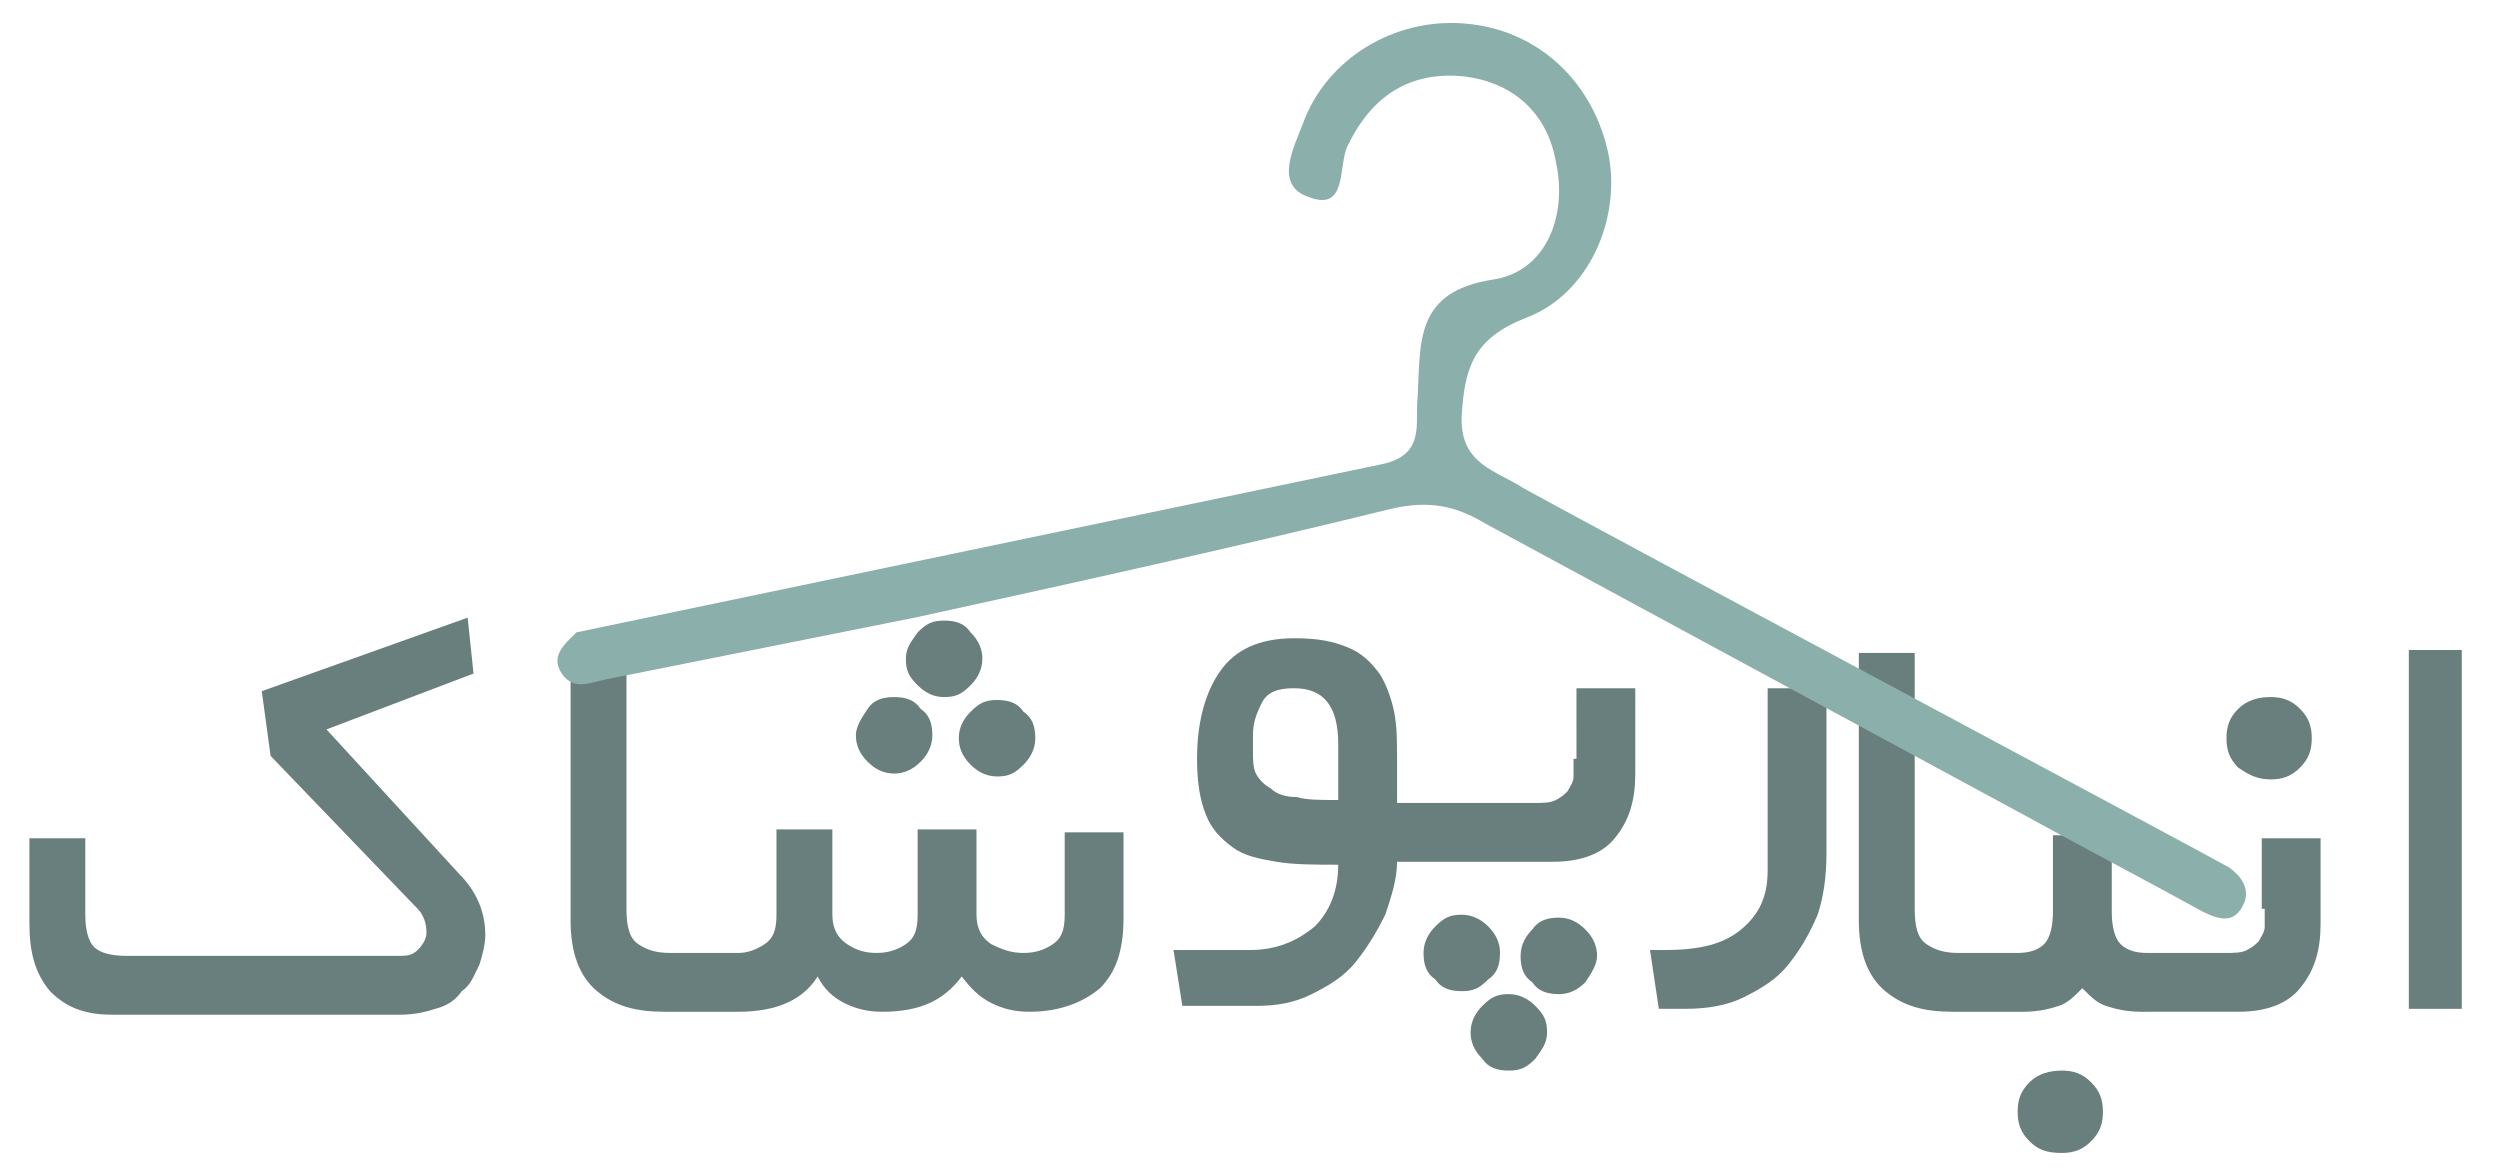
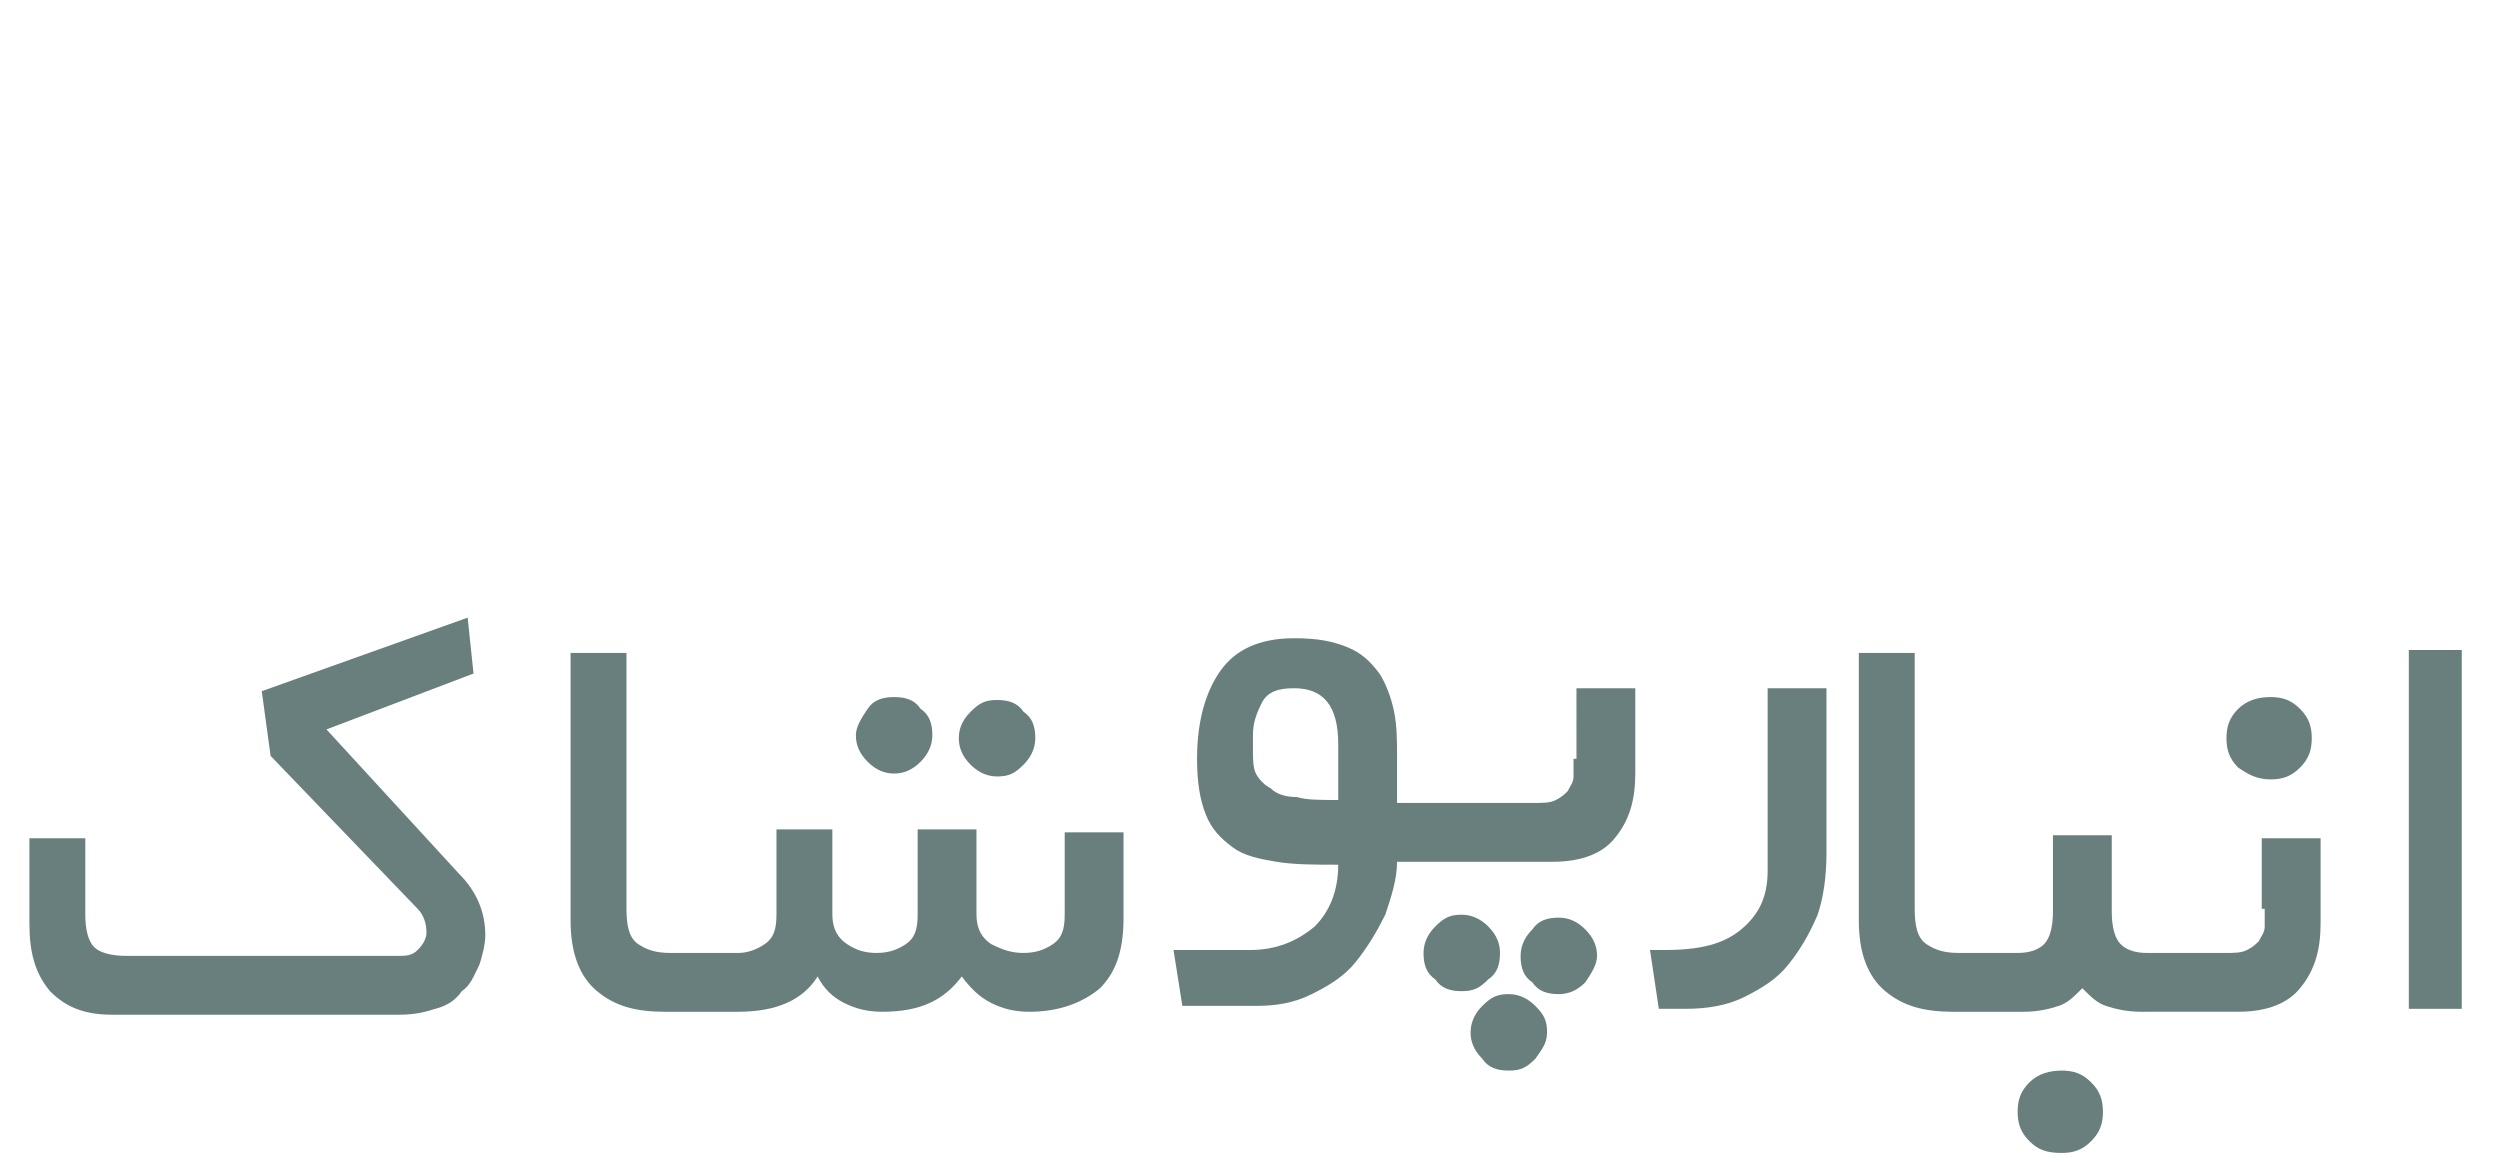
<svg xmlns="http://www.w3.org/2000/svg" version="1.1" id="Layer_1" x="0px" y="0px" viewBox="0 0 85 40" style="enable-background:new 0 0 85 40;" xml:space="preserve">
  <style type="text/css">
	.st0{fill:#697F7D;}
	.st1{fill:#8BAFAA;}
</style>
  <g>
    <path class="st0" d="M11.1,24.8l5-1.9L15.9,21l-7,2.5l0.3,2.2l5,5.2c0.2,0.2,0.3,0.5,0.3,0.8c0,0.2-0.1,0.4-0.3,0.6   c-0.2,0.2-0.4,0.2-0.7,0.2H4.3c-0.5,0-0.9-0.1-1.1-0.3c-0.2-0.2-0.3-0.6-0.3-1.1v-2.6H1v2.9c0,1,0.2,1.7,0.7,2.3   c0.5,0.5,1.1,0.8,2.1,0.8h9.8c0.5,0,0.9-0.1,1.2-0.2c0.4-0.1,0.7-0.3,0.9-0.6c0.3-0.2,0.4-0.5,0.6-0.9c0.1-0.3,0.2-0.7,0.2-1   c0-0.8-0.3-1.5-0.9-2.1L11.1,24.8z" />
    <path class="st0" d="M36.2,31.1c0,0.5-0.1,0.8-0.4,1c-0.3,0.2-0.6,0.3-1,0.3c-0.4,0-0.7-0.1-1.1-0.3c-0.3-0.2-0.5-0.5-0.5-1v-2.9   h-2v2.9c0,0.5-0.1,0.8-0.4,1c-0.3,0.2-0.6,0.3-1,0.3c-0.4,0-0.7-0.1-1-0.3c-0.3-0.2-0.5-0.5-0.5-1v-2.9h-1.9v2.9   c0,0.5-0.1,0.8-0.4,1c-0.3,0.2-0.6,0.3-0.9,0.3h-1.8h0h-0.5c-0.5,0-0.8-0.1-1.1-0.3c-0.3-0.2-0.4-0.6-0.4-1.2v-8.7h-1.9v9.1   c0,1.1,0.3,1.9,0.9,2.4c0.6,0.5,1.3,0.7,2.3,0.7h0.7h0h1.8c1.3,0,2.2-0.4,2.7-1.2c0.2,0.4,0.5,0.7,0.9,0.9c0.4,0.2,0.8,0.3,1.3,0.3   c1.3,0,2.1-0.4,2.7-1.2c0.3,0.4,0.6,0.7,1,0.9c0.4,0.2,0.8,0.3,1.3,0.3c1,0,1.8-0.3,2.4-0.8c0.6-0.6,0.8-1.4,0.8-2.4v-2.9h-2V31.1z   " />
    <path class="st0" d="M30.4,26.3c0.3,0,0.6-0.1,0.9-0.4c0.2-0.2,0.4-0.5,0.4-0.9c0-0.4-0.1-0.7-0.4-0.9c-0.2-0.3-0.5-0.4-0.9-0.4   c-0.4,0-0.7,0.1-0.9,0.4c-0.2,0.3-0.4,0.6-0.4,0.9c0,0.3,0.1,0.6,0.4,0.9C29.8,26.2,30.1,26.3,30.4,26.3z" />
-     <path class="st0" d="M32.1,23.7c0.4,0,0.6-0.1,0.9-0.4c0.2-0.2,0.4-0.5,0.4-0.9c0-0.3-0.1-0.6-0.4-0.9c-0.2-0.3-0.5-0.4-0.9-0.4   c-0.4,0-0.6,0.1-0.9,0.4c-0.2,0.3-0.4,0.5-0.4,0.9c0,0.4,0.1,0.6,0.4,0.9C31.5,23.6,31.8,23.7,32.1,23.7z" />
    <path class="st0" d="M32.6,25.1c0,0.3,0.1,0.6,0.4,0.9c0.2,0.2,0.5,0.4,0.9,0.4c0.4,0,0.6-0.1,0.9-0.4c0.2-0.2,0.4-0.5,0.4-0.9   c0-0.4-0.1-0.7-0.4-0.9c-0.2-0.3-0.5-0.4-0.9-0.4c-0.4,0-0.6,0.1-0.9,0.4C32.7,24.5,32.6,24.8,32.6,25.1z" />
    <path class="st0" d="M51,32.4c0-0.3-0.1-0.6-0.4-0.9c-0.2-0.2-0.5-0.4-0.9-0.4c-0.4,0-0.6,0.1-0.9,0.4c-0.2,0.2-0.4,0.5-0.4,0.9   c0,0.4,0.1,0.7,0.4,0.9c0.2,0.3,0.5,0.4,0.9,0.4c0.4,0,0.6-0.1,0.9-0.4C50.9,33.1,51,32.8,51,32.4z" />
    <path class="st0" d="M53.5,25.8c0,0.2,0,0.4,0,0.6c0,0.2-0.1,0.3-0.2,0.5c-0.1,0.1-0.2,0.2-0.4,0.3c-0.2,0.1-0.4,0.1-0.8,0.1h-2.5   h-1.2c-0.1,0-0.2,0-0.3,0h-0.6v-1.5c0-0.6,0-1.1-0.1-1.6c-0.1-0.5-0.3-1-0.5-1.3c-0.3-0.4-0.6-0.7-1.1-0.9c-0.5-0.2-1-0.3-1.8-0.3   c-1.2,0-2,0.4-2.5,1.1c-0.5,0.7-0.8,1.7-0.8,3c0,0.8,0.1,1.4,0.3,1.9c0.2,0.5,0.5,0.8,0.9,1.1c0.4,0.3,0.9,0.4,1.5,0.5   c0.6,0.1,1.3,0.1,2.1,0.1c0,0.9-0.3,1.6-0.8,2.1c-0.6,0.5-1.3,0.8-2.2,0.8h-2.6l0.3,1.9h2.5c0.7,0,1.3-0.1,1.9-0.4   c0.6-0.3,1.1-0.6,1.5-1.1c0.4-0.5,0.7-1,1-1.6c0.2-0.6,0.4-1.2,0.4-1.8h1h0h4.3c1,0,1.7-0.3,2.1-0.8c0.5-0.6,0.7-1.3,0.7-2.2v-2.9   h-2V25.8z M45.5,27.2c-0.6,0-1.1,0-1.4-0.1c-0.4,0-0.7-0.1-0.9-0.3c-0.2-0.1-0.4-0.3-0.5-0.5c-0.1-0.2-0.1-0.5-0.1-0.8V25   c0-0.4,0.1-0.7,0.3-1.1c0.2-0.4,0.6-0.5,1.1-0.5c1,0,1.5,0.6,1.5,1.9V27.2z" />
    <path class="st0" d="M51.3,33.8c-0.4,0-0.6,0.1-0.9,0.4c-0.2,0.2-0.4,0.5-0.4,0.9c0,0.3,0.1,0.6,0.4,0.9c0.2,0.3,0.5,0.4,0.9,0.4   s0.6-0.1,0.9-0.4c0.2-0.3,0.4-0.5,0.4-0.9c0-0.4-0.1-0.6-0.4-0.9C52,34,51.7,33.8,51.3,33.8z" />
    <path class="st0" d="M53,31.2c-0.4,0-0.7,0.1-0.9,0.4c-0.2,0.2-0.4,0.5-0.4,0.9c0,0.4,0.1,0.7,0.4,0.9c0.2,0.3,0.5,0.4,0.9,0.4   c0.3,0,0.6-0.1,0.9-0.4c0.2-0.3,0.4-0.6,0.4-0.9c0-0.3-0.1-0.6-0.4-0.9C53.6,31.3,53.3,31.2,53,31.2z" />
    <path class="st0" d="M60.1,29.6c0,0.9-0.3,1.5-0.9,2c-0.6,0.5-1.4,0.7-2.6,0.7h-0.5l0.3,2l0.9,0c0.7,0,1.4-0.1,2-0.4   c0.6-0.3,1.1-0.6,1.5-1.1c0.4-0.5,0.7-1,1-1.7c0.2-0.6,0.3-1.3,0.3-2.1v-5.6h-2V29.6z" />
    <path class="st0" d="M70.1,36.4c-0.4,0-0.8,0.1-1.1,0.4c-0.3,0.3-0.4,0.6-0.4,1c0,0.4,0.1,0.7,0.4,1c0.3,0.3,0.6,0.4,1.1,0.4   c0.4,0,0.7-0.1,1-0.4c0.3-0.3,0.4-0.6,0.4-1c0-0.4-0.1-0.7-0.4-1C70.8,36.5,70.5,36.4,70.1,36.4z" />
    <path class="st0" d="M77,30.9c0,0.2,0,0.4,0,0.6c0,0.2-0.1,0.3-0.2,0.5c-0.1,0.1-0.2,0.2-0.4,0.3c-0.2,0.1-0.4,0.1-0.8,0.1H73h0h0   c-0.4,0-0.7-0.1-0.9-0.3c-0.2-0.2-0.3-0.6-0.3-1.1v-2.6h-2v2.6c0,0.5-0.1,0.9-0.3,1.1c-0.2,0.2-0.5,0.3-0.9,0.3h-1.5h0h-0.5   c-0.5,0-0.8-0.1-1.1-0.3c-0.3-0.2-0.4-0.6-0.4-1.2v-8.7h-1.9v9.1c0,1.1,0.3,1.9,0.9,2.4c0.6,0.5,1.3,0.7,2.3,0.7h0.7h0h1.7   c0.5,0,0.9-0.1,1.2-0.2s0.5-0.3,0.8-0.6c0.3,0.3,0.5,0.5,0.8,0.6c0.3,0.1,0.7,0.2,1.2,0.2H73h0h3.1c1,0,1.7-0.3,2.1-0.8   c0.5-0.6,0.7-1.3,0.7-2.2v-2.9h-2V30.9z" />
    <path class="st0" d="M77.2,26.5c0.4,0,0.7-0.1,1-0.4c0.3-0.3,0.4-0.6,0.4-1c0-0.4-0.1-0.7-0.4-1c-0.3-0.3-0.6-0.4-1-0.4   c-0.4,0-0.8,0.1-1.1,0.4c-0.3,0.3-0.4,0.6-0.4,1c0,0.4,0.1,0.7,0.4,1C76.4,26.3,76.7,26.5,77.2,26.5z" />
    <rect x="81.9" y="22.1" class="st0" width="1.8" height="12.2" />
-     <path class="st1" d="M31.1,21c-3.5,0.7-7,1.4-10.5,2.1c-0.5,0.1-1.1,0.4-1.5-0.2c-0.4-0.6,0.1-1,0.5-1.4c9.1-1.9,18.2-3.8,27.3-5.7   c1.6-0.3,1.2-1.4,1.3-2.3c0.1-1.9-0.1-3.6,2.6-4c1.8-0.3,2.5-2.2,2.1-4c-0.3-1.7-1.5-2.7-3.1-2.9c-1.9-0.2-3.2,0.7-4,2.4   c-0.3,0.7,0,2.2-1.3,1.7c-1.2-0.4-0.5-1.7-0.2-2.5c0.8-2.2,3.1-3.6,5.5-3.4c2.5,0.2,4.4,2,4.9,4.5c0.4,2.2-0.7,4.7-2.8,5.5   c-1.8,0.7-2.1,1.7-2.2,3.3c-0.1,1.7,1.2,1.9,2.1,2.5c2.9,1.6,23.5,12.6,24,12.9c0.4,0.3,0.7,0.7,0.5,1.2c-0.3,0.7-0.8,0.6-1.4,0.3   c-2-1.1-4.1-2.2-6.1-3.3c-6.1-3.3-12.2-6.6-18.3-9.9c-1-0.6-1.9-0.8-3.2-0.5C42,18.6,36.6,19.8,31.1,21z" />
  </g>
</svg>